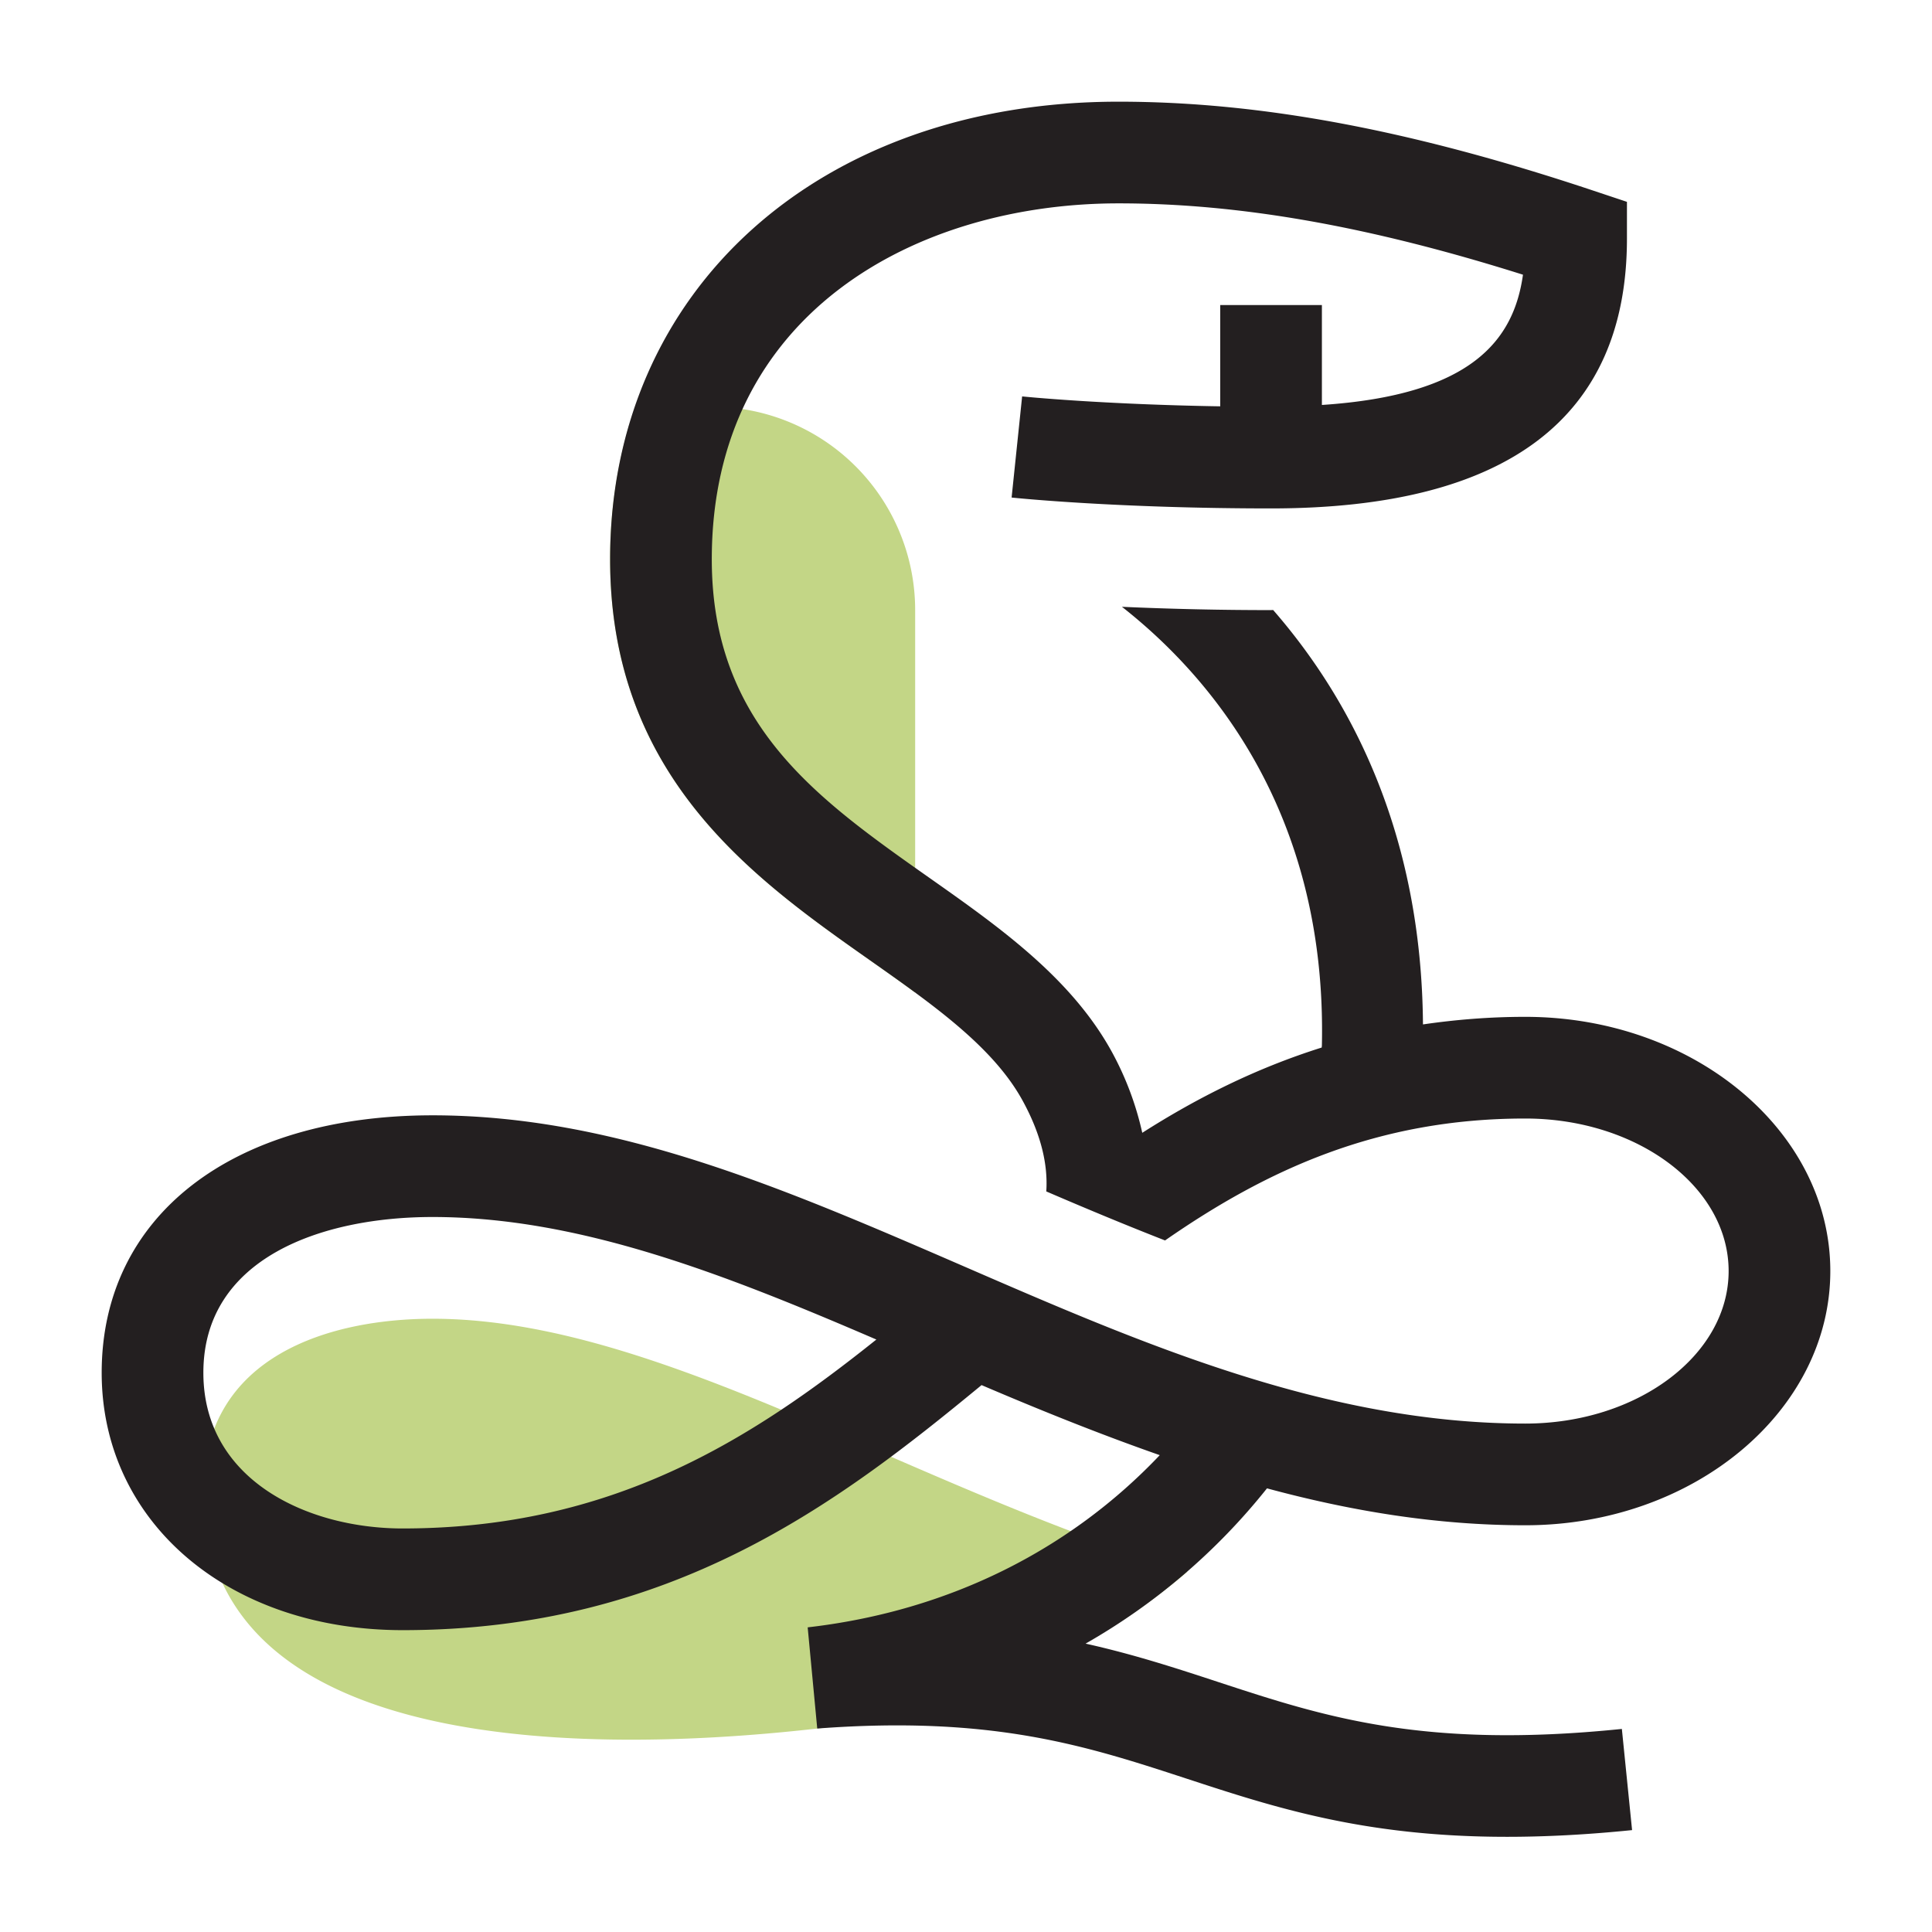
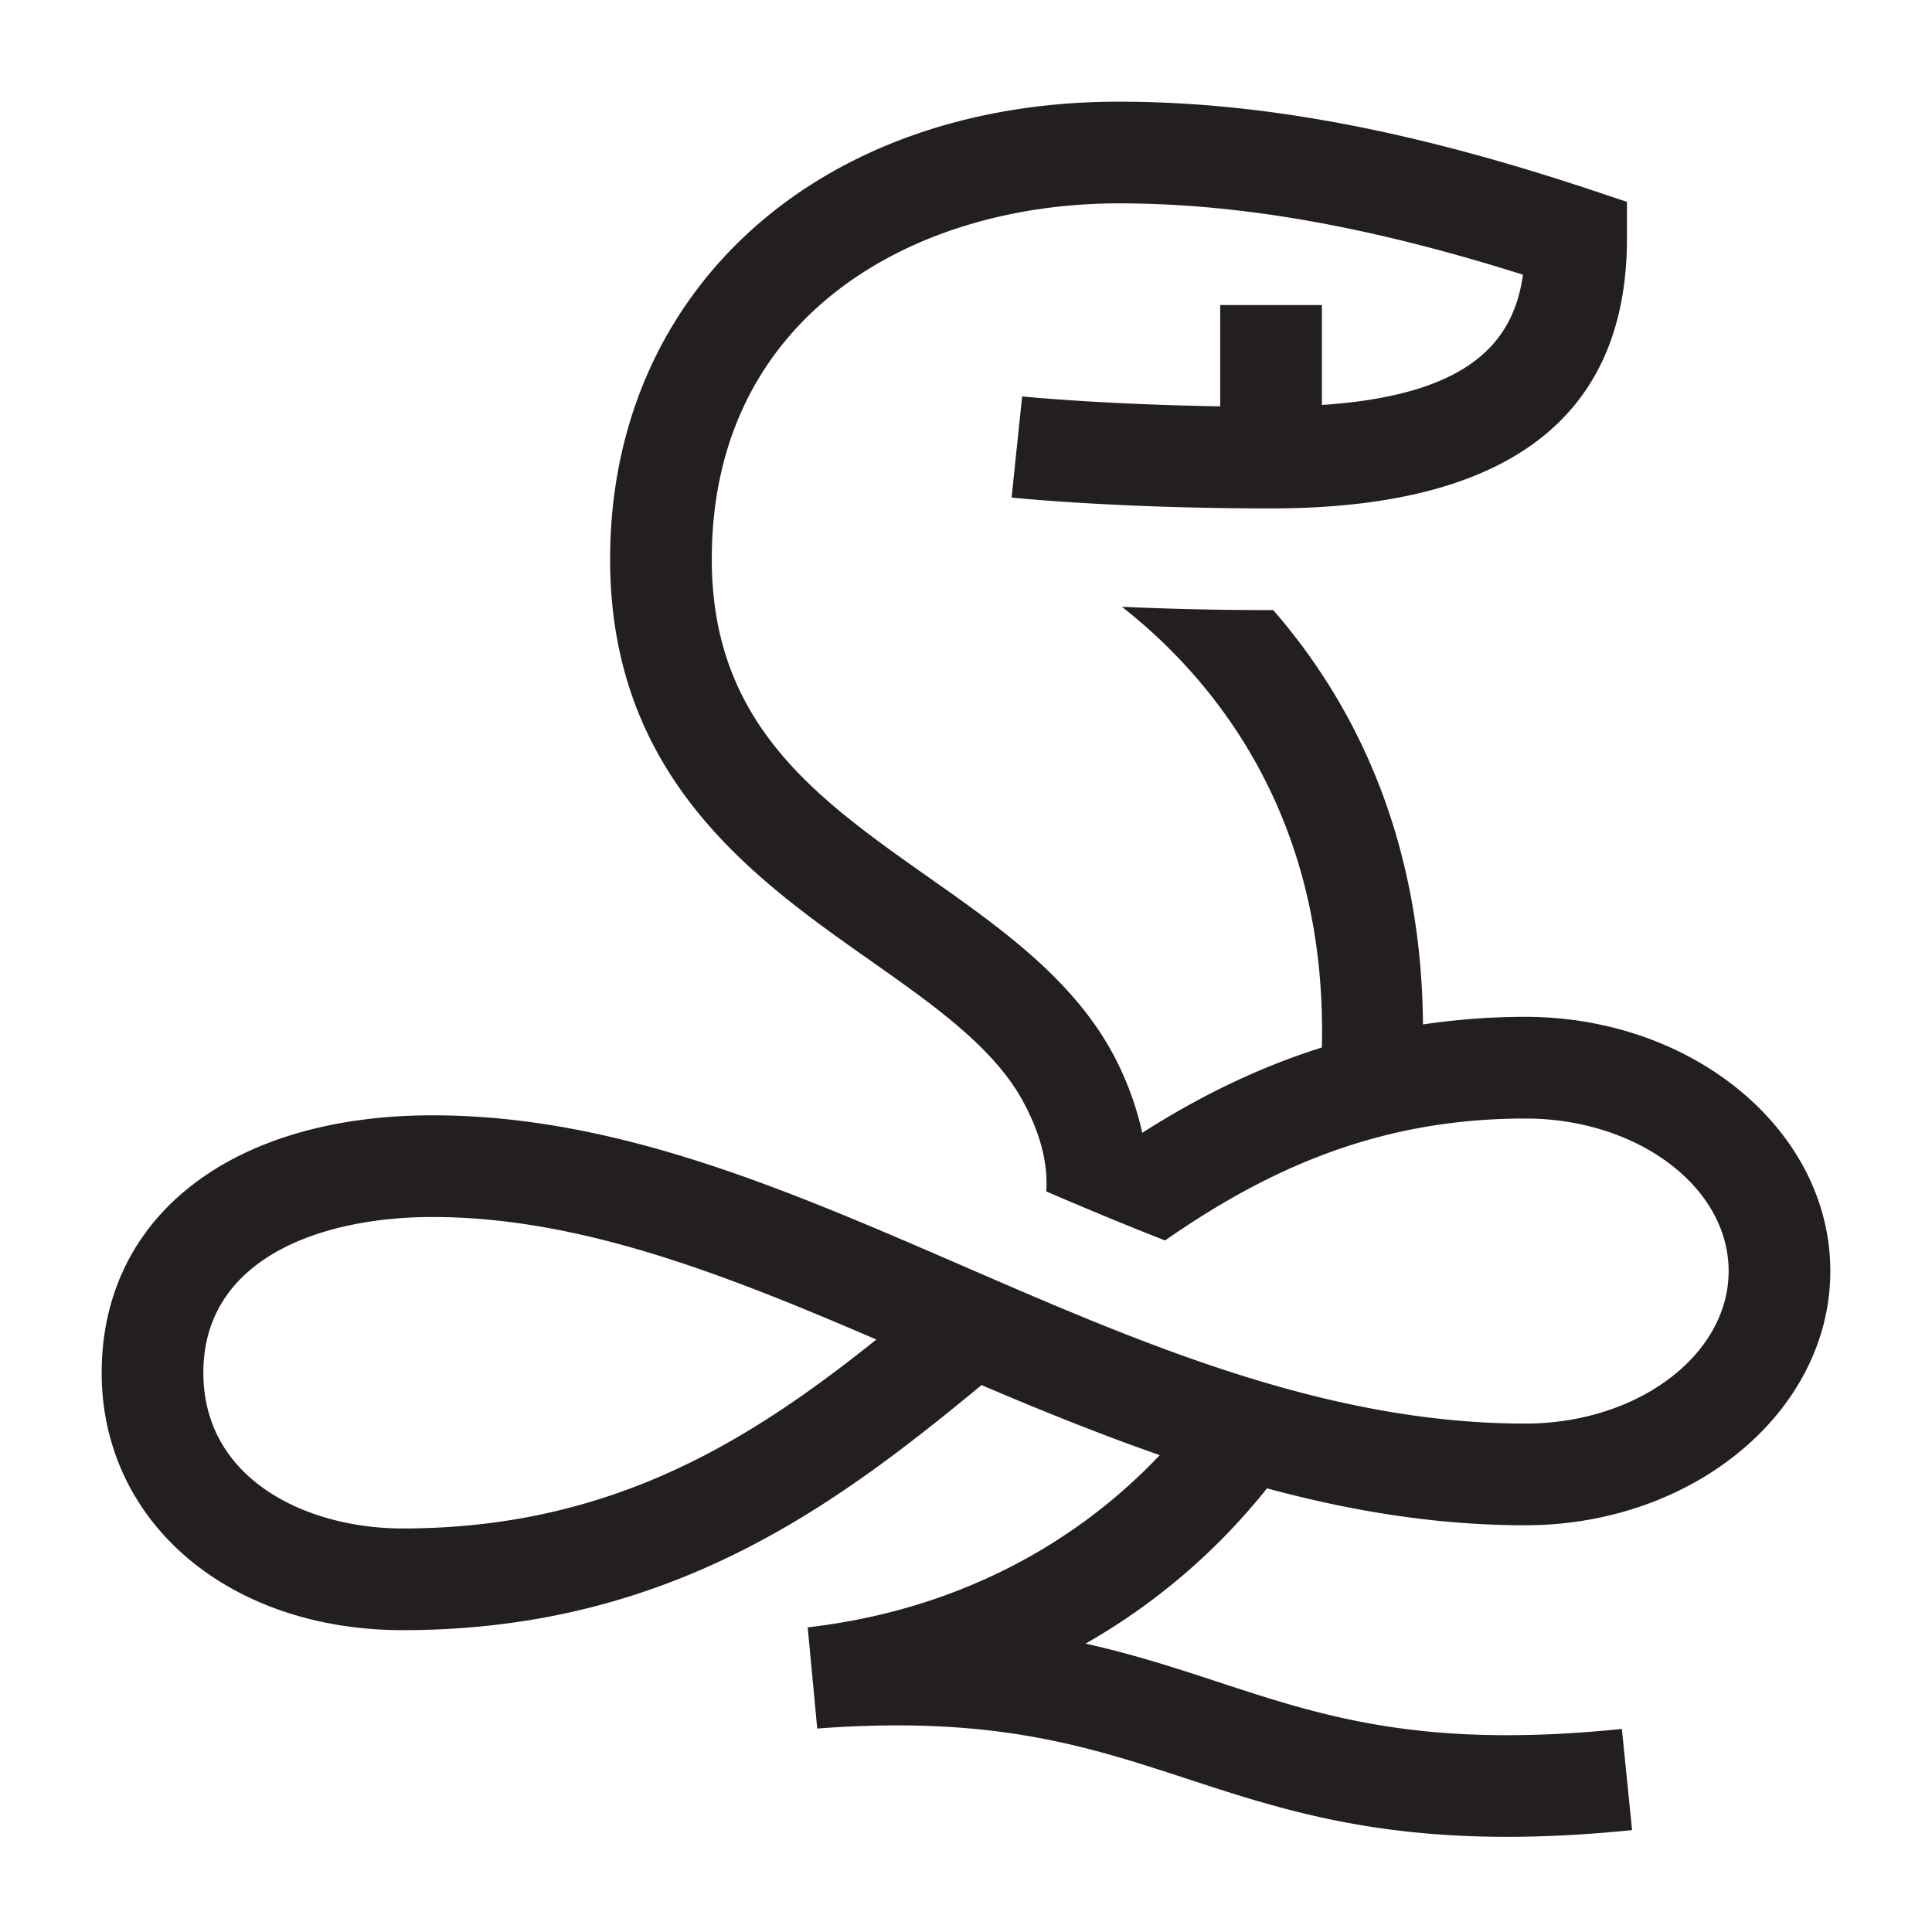
<svg xmlns="http://www.w3.org/2000/svg" width="800px" height="800px" viewBox="0 0 1024 1024" class="icon" version="1.1">
-   <path d="M107.789 790.474c0-72.435 67.88-91.513 121.452-91.513 74.402 0 153.816 34.439 237.891 70.925 50.58 21.935 104.61 45.325 162.25 63.084-52.413 44.787-118.784 74.348-195.153 83.079-143.171 16.357-326.44 7.006-326.44-125.575zM377.263 215.579c-15.576 0-30.289 3.449-43.655 9.378A250.691 250.691 0 0 0 323.368 296.421c0 115.55 76.423 169.391 137.836 212.615 8.138 5.713 16.141 11.372 23.848 17.058V323.368a107.789 107.789 0 0 0-107.789-107.789z" fill="#C3D686" />
  <path d="M671.528 788.857c44.328 11.965 89.627 19.564 136.893 19.564 89.169 0 161.684-60.443 161.684-134.737s-72.515-134.737-161.684-134.737c-19.079 0-37.026 1.509-54.218 4.015-0.755-101.403-38.211-172.355-79.414-219.648L673.684 323.368a1749.962 1749.962 0 0 1-79.037-1.752c45.703 35.867 108.706 107.87 105.984 232.367 0 0.431-0.081 0.808-0.108 1.24-34.924 10.995-66.156 26.732-95.097 45.191a163.085 163.085 0 0 0-15.845-42.388c-21.558-39.64-60.066-66.776-97.361-93.022C433.098 423.343 377.263 384 377.263 296.421c0-130.291 108.275-188.632 215.579-188.632 64.135 0 132.716 12.045 214.366 37.807C802.331 180.251 780.099 209.381 700.632 214.636V161.684h-53.895v53.679c-63.272-1.024-104.529-5.201-104.987-5.255l-5.578 53.598C538.408 263.949 592.357 269.474 673.684 269.474c125.171 0 188.632-48.128 188.632-143.064V106.981l-18.432-6.144C747.789 68.824 668.025 53.895 592.842 53.895c-158.666 0-269.474 99.732-269.474 242.526 0 115.55 76.423 169.391 137.836 212.615 33.684 23.714 65.509 46.107 81.004 74.698 9.539 17.543 13.285 33.415 12.342 47.751 21.154 9.108 42.119 17.839 62.949 25.977C671.151 620.194 729.977 592.842 808.421 592.842c59.446 0 107.789 36.271 107.789 80.842s-48.344 80.842-107.789 80.842c-105.472 0-203.237-42.388-297.768-83.429-94.801-41.095-184.347-79.953-281.411-79.953C122.718 591.171 53.895 644.716 53.895 727.579c0 79.064 67.099 136.435 159.555 136.435 142.174 0 230.427-66.883 306.796-129.886 31.421 13.42 62.787 26.058 94.451 37.133-47.077 49.637-110.969 82.567-186.611 91.271l5.066 53.625c93.453-7.006 143.144 9.351 195.719 26.543 46.457 15.225 94.127 30.855 169.822 30.855 19.995 0 41.957-1.078 66.344-3.557l-5.416-53.625c-105.283 10.779-158.1-6.548-213.935-24.872-22.151-7.276-44.625-14.632-70.306-20.345a334.848 334.848 0 0 0 96.148-82.297z m-458.078 21.261C162.573 810.119 107.789 784.276 107.789 727.579c0-60.847 62.733-82.54 121.452-82.54 77.851 0 154.732 30.289 235.251 64.943-66.264 52.925-139.722 100.136-251.042 100.136z" fill="#231F20" />
</svg>